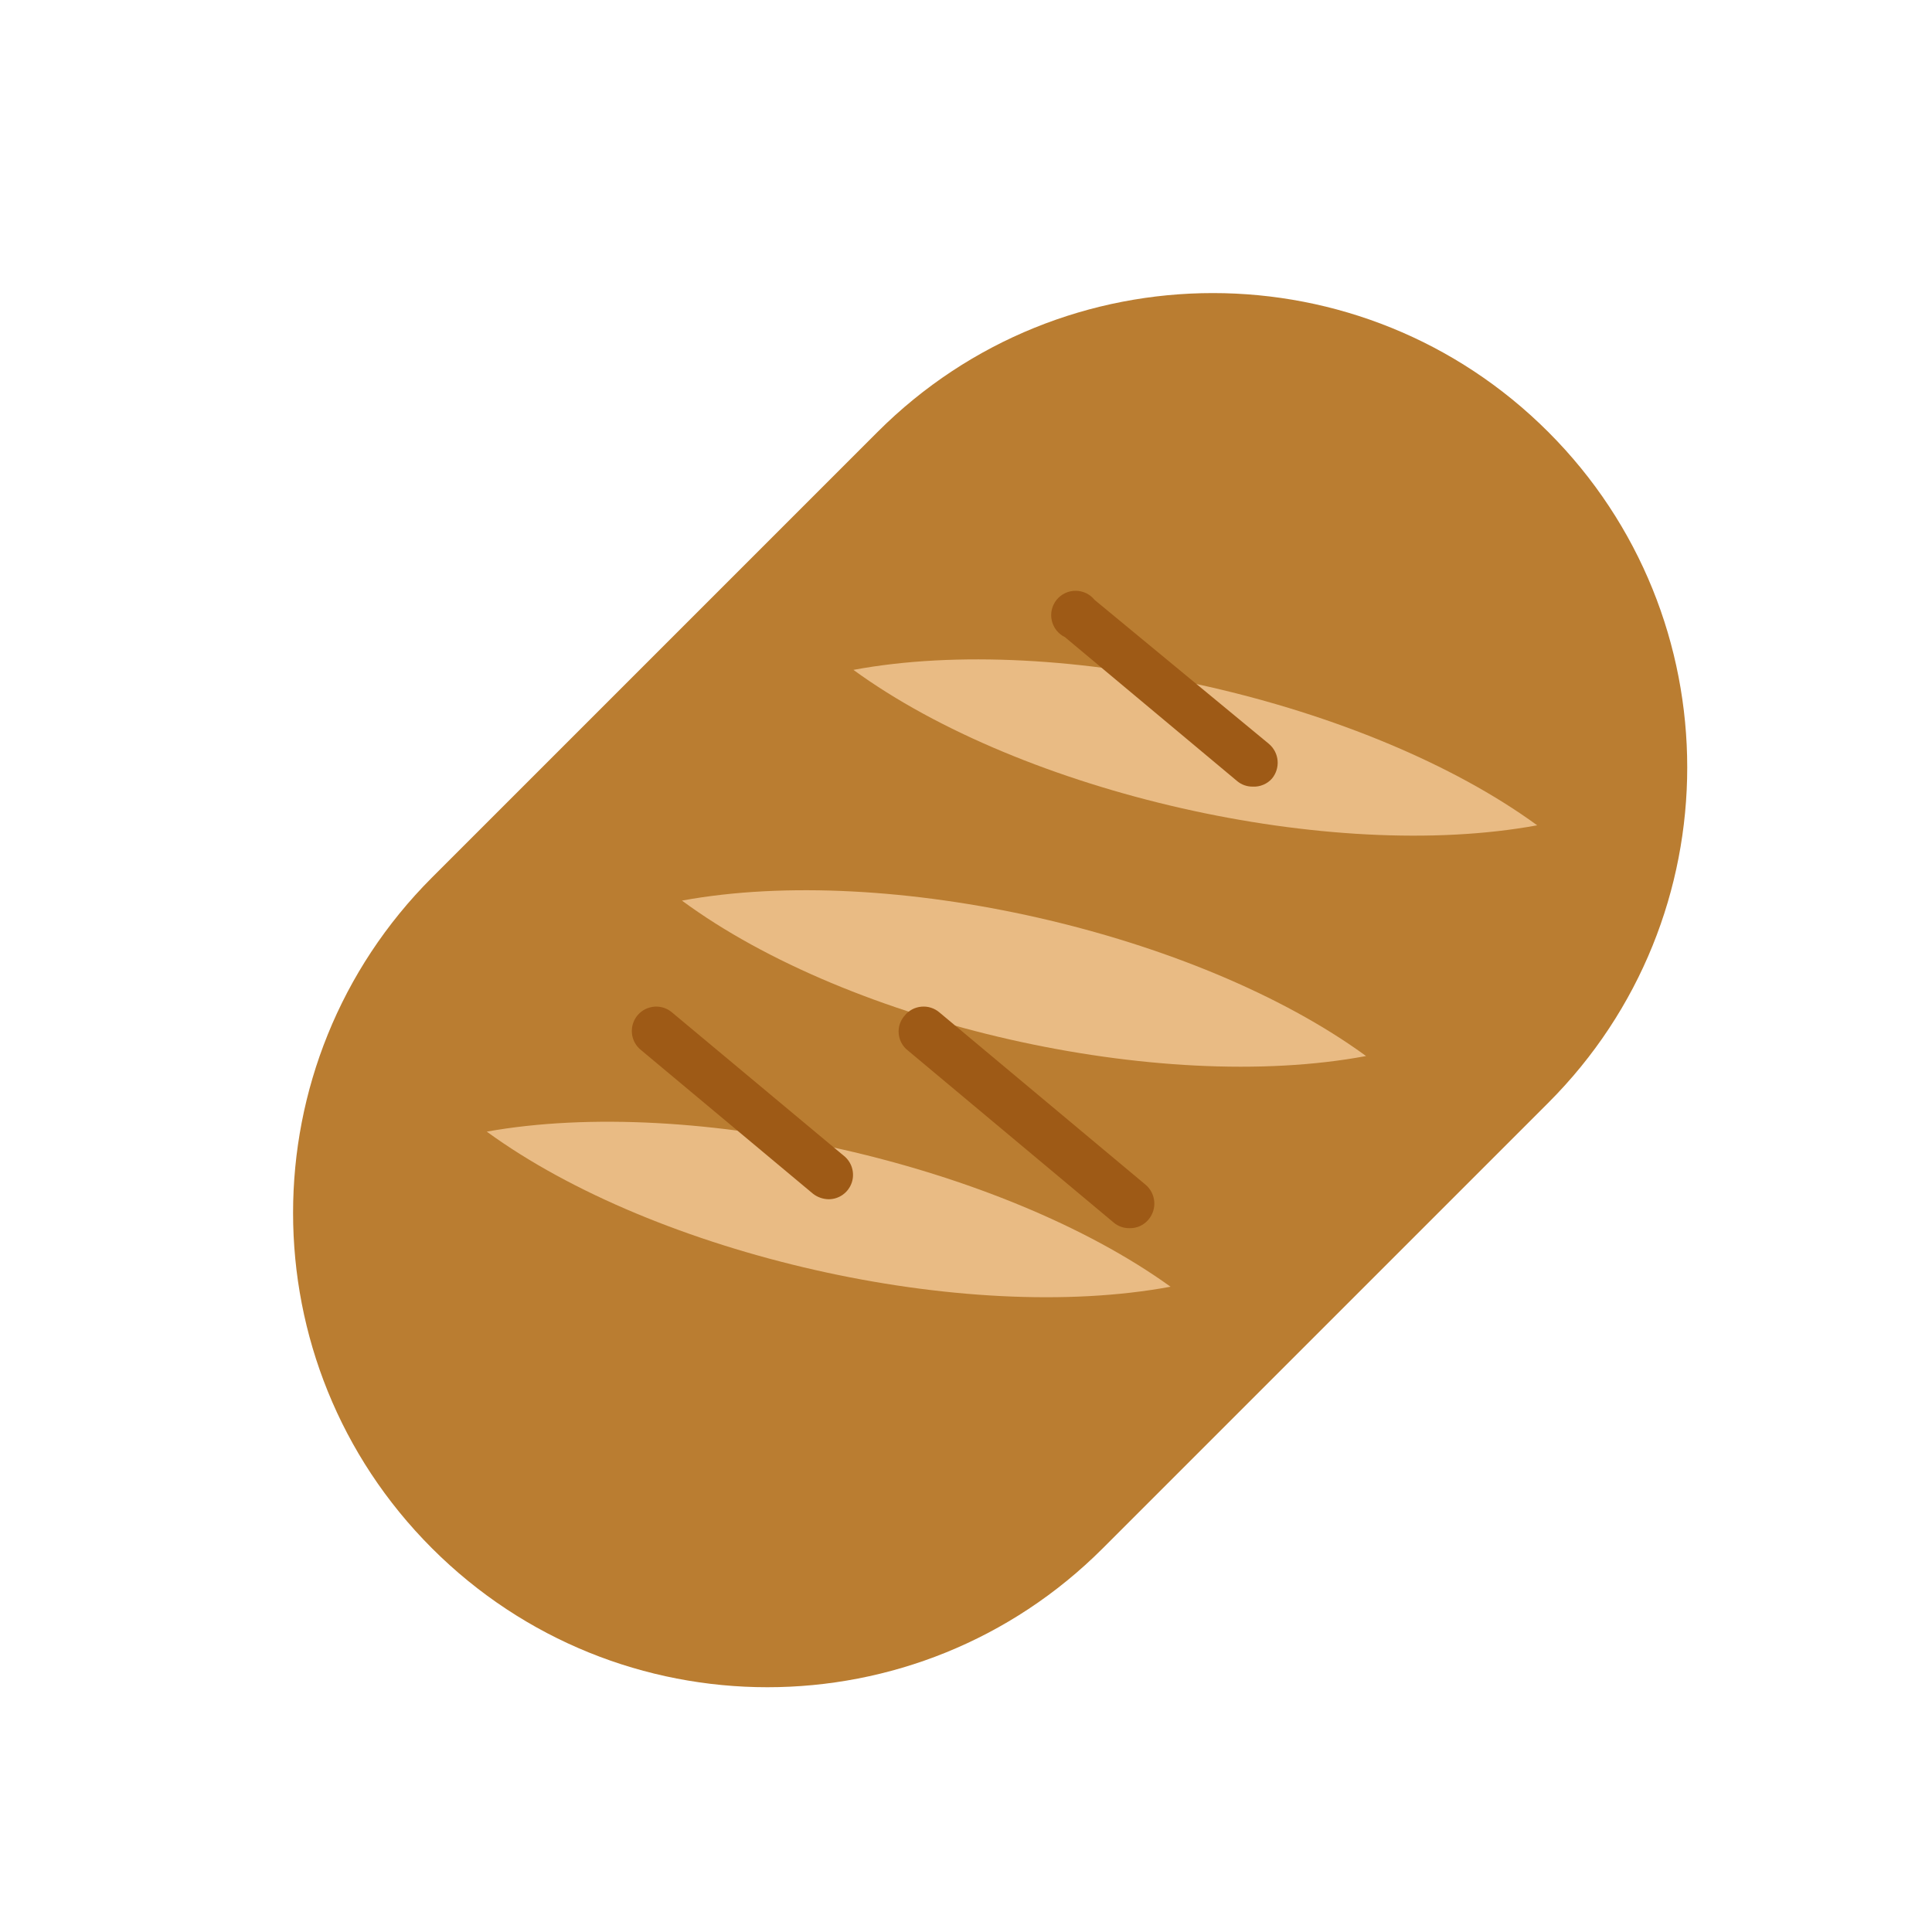
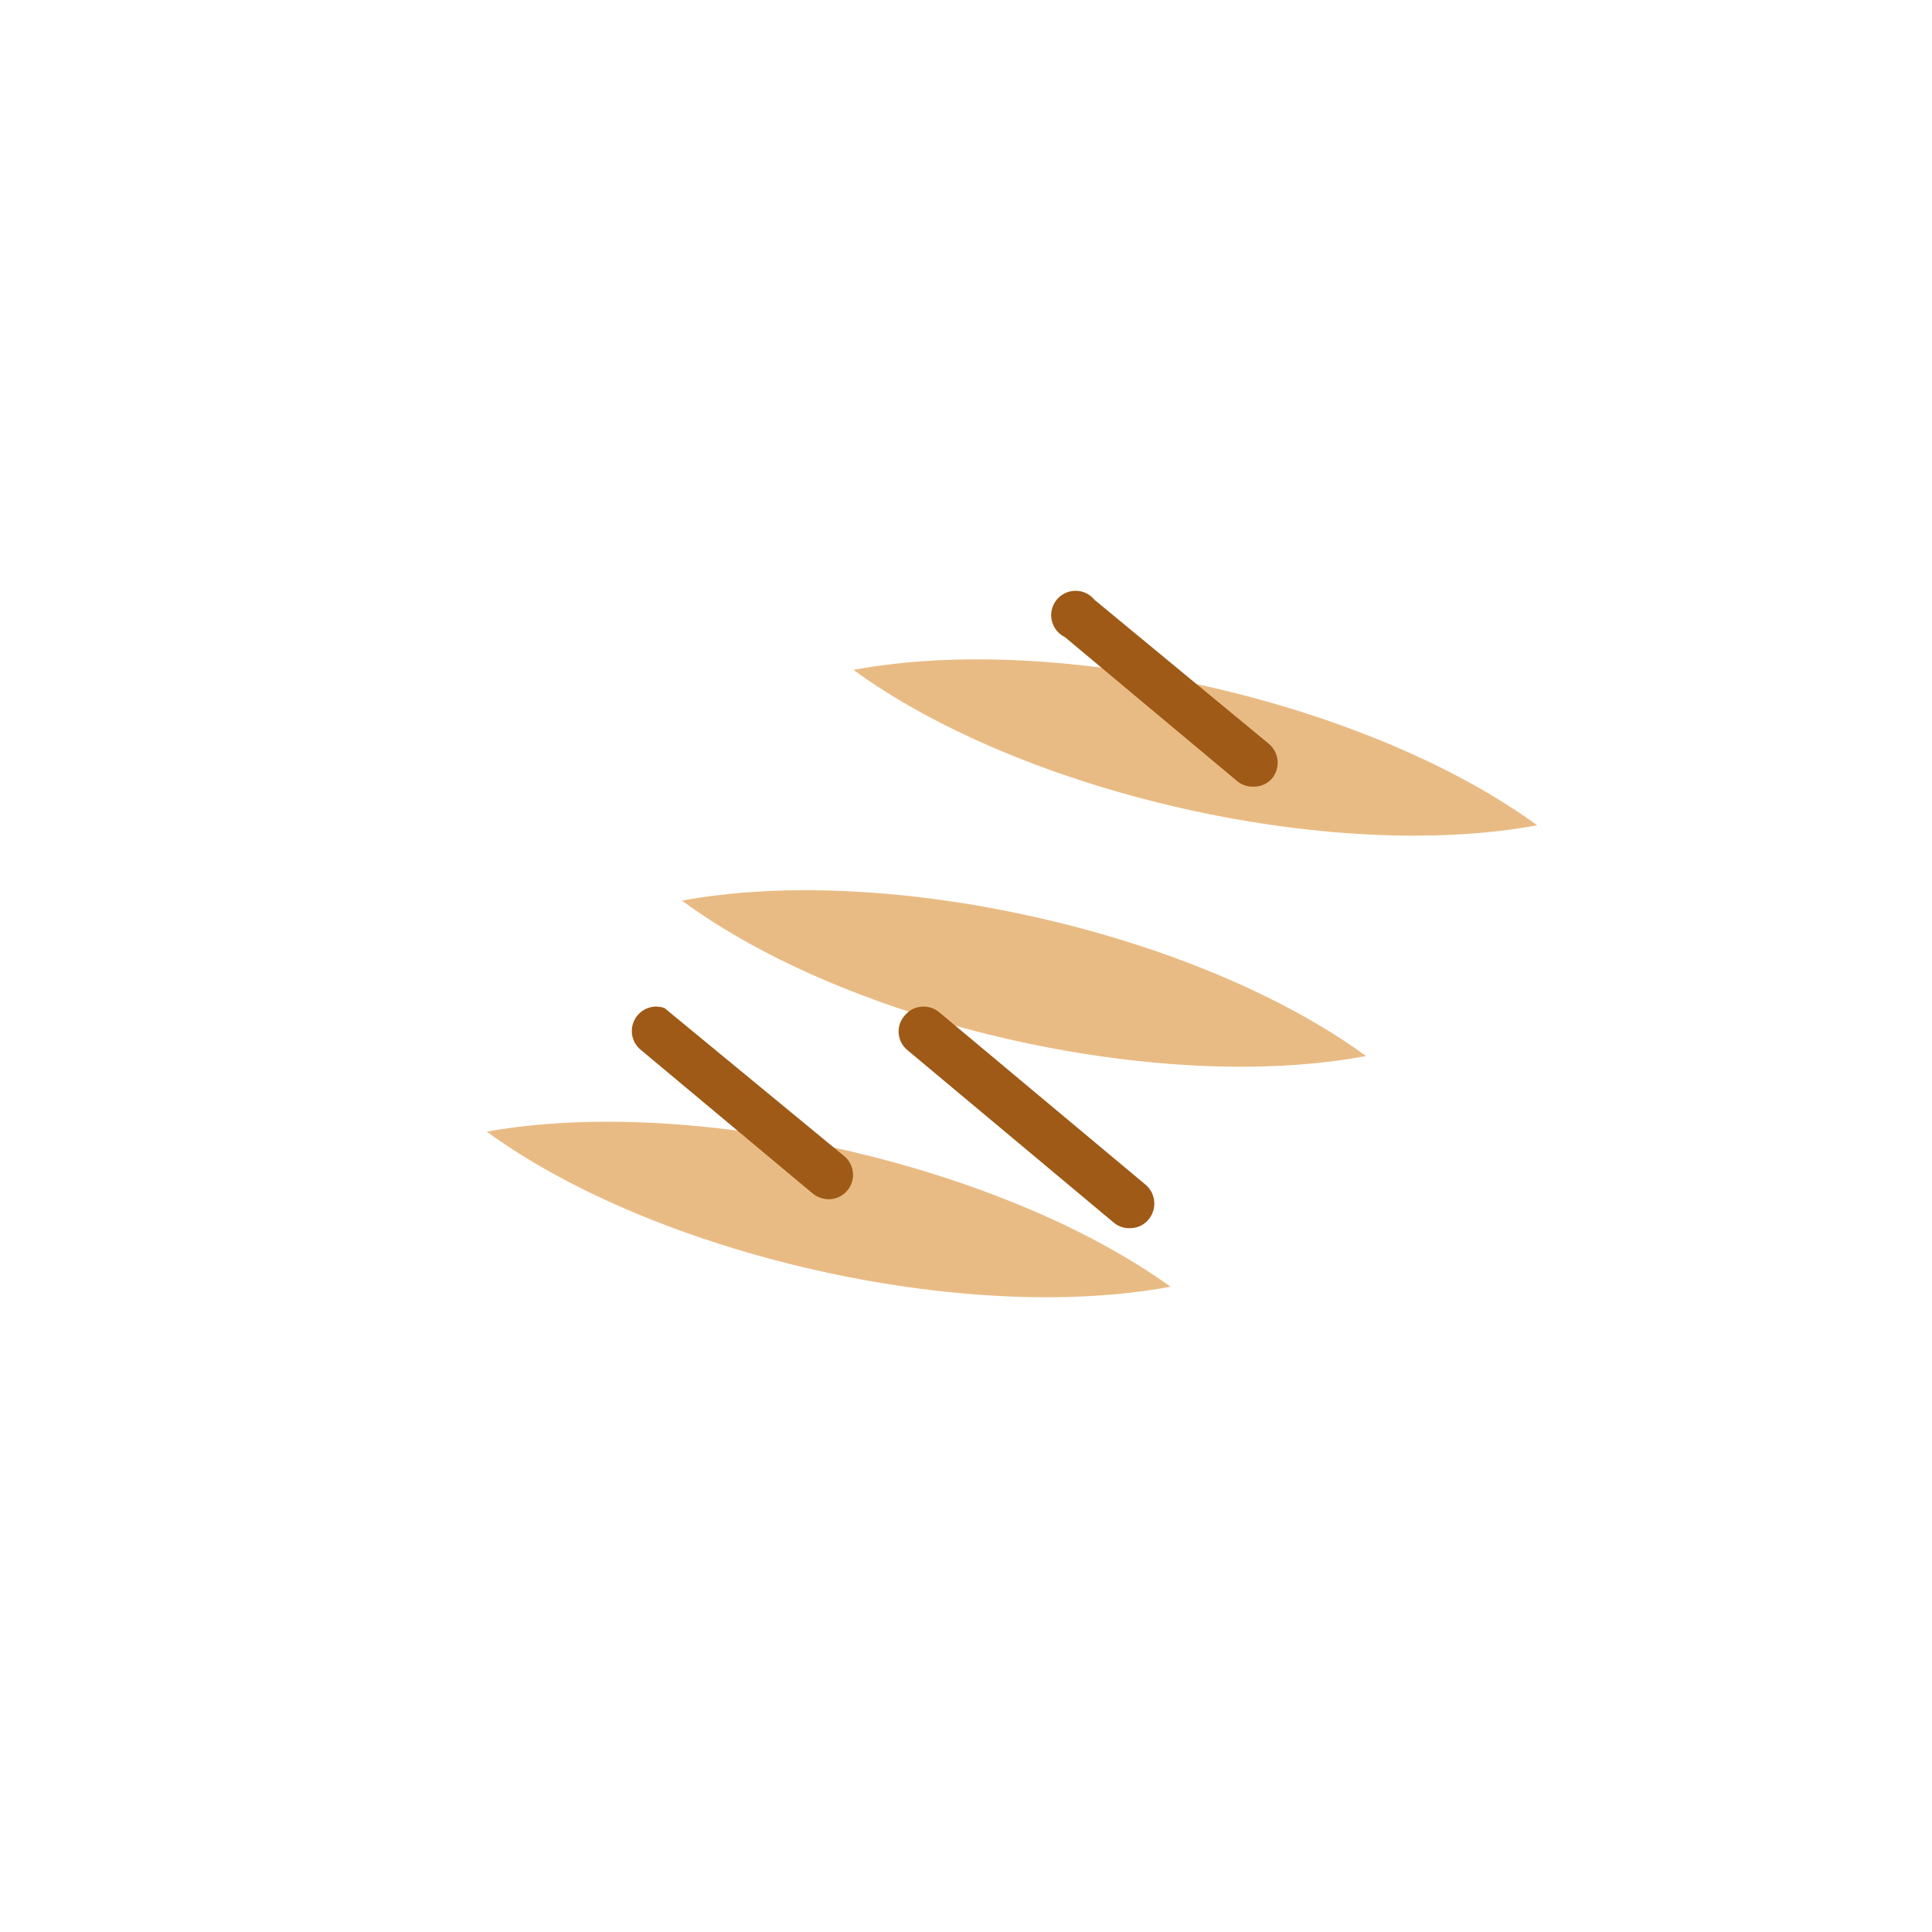
<svg xmlns="http://www.w3.org/2000/svg" width="40" height="40" viewBox="0 0 40 40" fill="none">
-   <path d="M18.168 8.944L8.944 18.168C5.109 22.003 5.109 28.221 8.944 32.056C12.779 35.891 18.997 35.891 22.832 32.056L32.056 22.832C35.891 18.997 35.891 12.779 32.056 8.944C28.221 5.109 22.003 5.109 18.168 8.944Z" fill="#BA7D31" />
  <path d="M17.669 13.869C21.183 16.43 27.554 17.873 31.826 17.087C28.312 14.526 21.94 13.075 17.669 13.869Z" fill="#E9BB84" />
  <path d="M14.119 18.646C17.611 21.221 24.004 22.665 28.283 21.864C24.769 19.302 18.398 17.859 14.119 18.646Z" fill="#E9BB84" />
  <path d="M10.078 23.429C13.592 25.991 19.963 27.434 24.235 26.64C20.721 24.108 14.35 22.665 10.078 23.429Z" fill="#E9BB84" />
  <path d="M25.937 16.286C25.819 16.288 25.703 16.247 25.613 16.171L22.048 13.191C21.98 13.158 21.92 13.11 21.873 13.051C21.826 12.991 21.793 12.922 21.776 12.848C21.759 12.775 21.759 12.698 21.776 12.624C21.793 12.551 21.826 12.482 21.873 12.422C21.92 12.363 21.98 12.315 22.048 12.282C22.116 12.249 22.191 12.232 22.267 12.232C22.342 12.231 22.417 12.248 22.485 12.28C22.554 12.313 22.614 12.36 22.661 12.419L26.269 15.399C26.373 15.486 26.439 15.611 26.451 15.746C26.463 15.881 26.421 16.016 26.334 16.12C26.285 16.176 26.223 16.22 26.154 16.248C26.086 16.277 26.012 16.29 25.937 16.286Z" fill="#9E5A16" />
  <path d="M23.384 25.428C23.265 25.43 23.15 25.389 23.059 25.313L18.795 21.748C18.741 21.706 18.697 21.654 18.665 21.594C18.632 21.535 18.613 21.469 18.607 21.401C18.6 21.334 18.608 21.266 18.629 21.201C18.651 21.137 18.685 21.078 18.73 21.027C18.772 20.974 18.825 20.931 18.884 20.899C18.944 20.867 19.009 20.848 19.077 20.842C19.144 20.836 19.212 20.843 19.276 20.864C19.34 20.884 19.4 20.918 19.451 20.962L23.715 24.526C23.82 24.613 23.885 24.738 23.897 24.873C23.91 25.009 23.867 25.143 23.78 25.248C23.732 25.306 23.672 25.352 23.603 25.384C23.534 25.415 23.459 25.43 23.384 25.428Z" fill="#9E5A16" />
-   <path d="M17.156 24.829C17.038 24.827 16.924 24.787 16.831 24.714L13.281 21.748C13.227 21.707 13.181 21.655 13.147 21.595C13.113 21.536 13.092 21.47 13.084 21.402C13.077 21.334 13.083 21.265 13.103 21.199C13.123 21.134 13.155 21.073 13.2 21.02C13.244 20.968 13.298 20.925 13.359 20.894C13.42 20.864 13.487 20.846 13.556 20.841C13.624 20.837 13.692 20.847 13.757 20.87C13.821 20.893 13.88 20.93 13.931 20.976L17.459 23.92C17.544 23.984 17.606 24.072 17.638 24.174C17.669 24.275 17.669 24.383 17.635 24.484C17.601 24.584 17.537 24.672 17.451 24.734C17.365 24.796 17.262 24.829 17.156 24.829Z" fill="#9E5A16" />
+   <path d="M17.156 24.829C17.038 24.827 16.924 24.787 16.831 24.714L13.281 21.748C13.227 21.707 13.181 21.655 13.147 21.595C13.113 21.536 13.092 21.47 13.084 21.402C13.077 21.334 13.083 21.265 13.103 21.199C13.123 21.134 13.155 21.073 13.2 21.02C13.244 20.968 13.298 20.925 13.359 20.894C13.42 20.864 13.487 20.846 13.556 20.841C13.624 20.837 13.692 20.847 13.757 20.87L17.459 23.92C17.544 23.984 17.606 24.072 17.638 24.174C17.669 24.275 17.669 24.383 17.635 24.484C17.601 24.584 17.537 24.672 17.451 24.734C17.365 24.796 17.262 24.829 17.156 24.829Z" fill="#9E5A16" />
</svg>